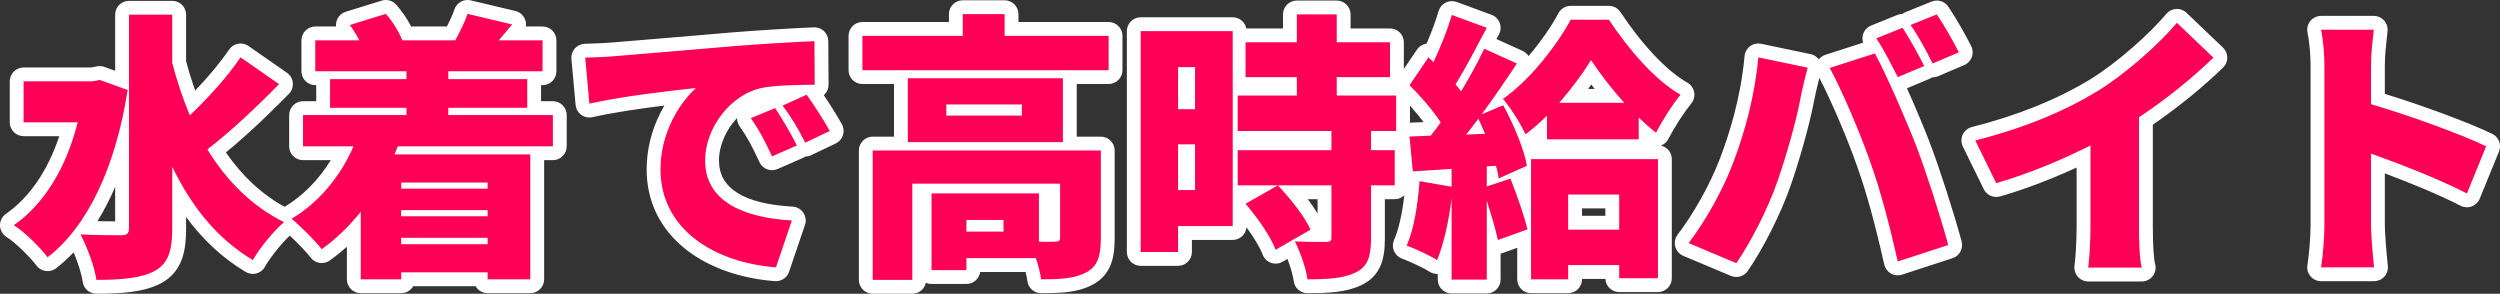
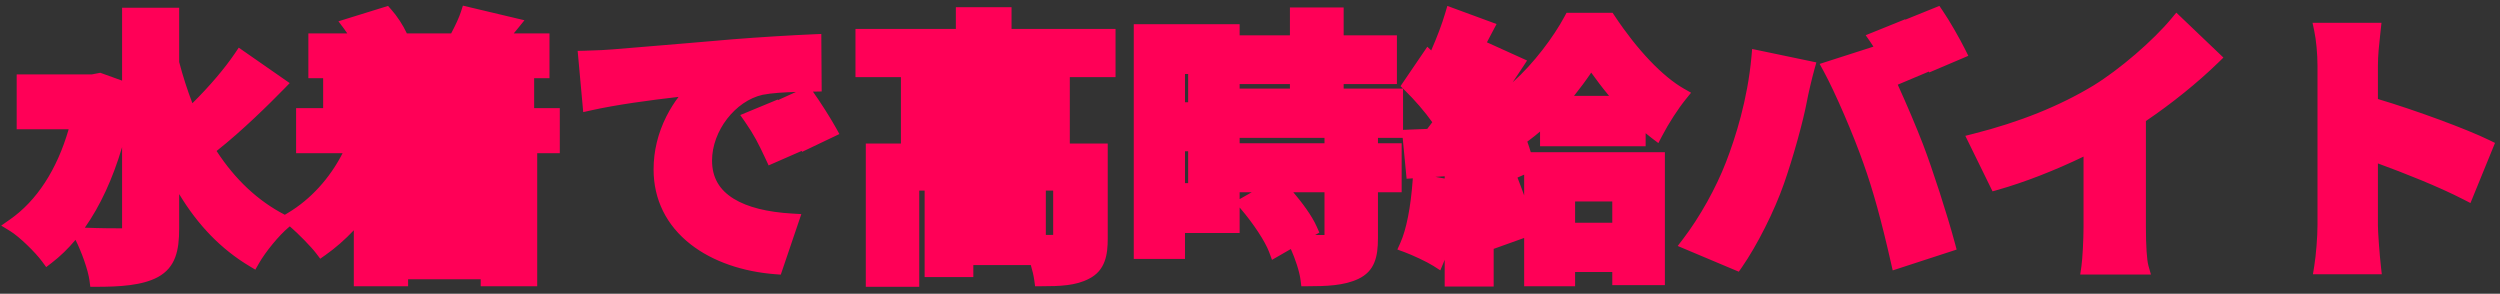
<svg xmlns="http://www.w3.org/2000/svg" width="361.022" height="42.417" viewBox="0 0 361.022 42.417">
  <rect x="0" y="0" width="361.022" height="42.417" fill="#333333" stroke="none" />
  <g id="パス_14192" data-name="パス 14192" transform="translate(136.55 27.74)" fill="#ff0057" stroke-linecap="round" stroke-linejoin="round">
    <path d="M -3.804 13.676 L -4.804 13.676 L -10.522 13.676 L -11.522 13.676 L -11.522 12.676 L -11.522 -6.008 L -11.522 -7.008 L -10.522 -7.008 L -6.449 -7.008 L -6.449 -7.216 L -6.449 -16.438 L -6.449 -16.606 L -12.012 -16.606 L -13.012 -16.606 L -13.012 -17.606 L -13.012 -22.559 L -13.012 -23.559 L -12.012 -23.559 L 1.484 -23.559 L 1.484 -25.7 L 1.484 -26.7 L 2.484 -26.7 L 8.525 -26.7 L 9.525 -26.7 L 9.525 -25.7 L 9.525 -23.559 L 23.545 -23.559 L 24.545 -23.559 L 24.545 -22.559 L 24.545 -17.606 L 24.545 -16.606 L 23.545 -16.606 L 17.941 -16.606 L 17.941 -16.438 L 17.941 -7.216 L 17.941 -7.008 L 22.417 -7.008 L 23.417 -7.008 L 23.417 -6.008 L 23.417 6.717 C 23.417 9.022 23.088 11.32 20.698 12.52 C 18.789 13.516 16.54 13.596 13.8 13.596 L 12.927 13.596 L 12.809 12.731 C 12.723 12.098 12.542 11.312 12.307 10.535 L 4.008 10.535 L 4.008 11.267 L 4.008 12.267 L 3.008 12.267 L -2.026 12.267 L -3.026 12.267 L -3.026 11.267 L -3.026 0.193 L -3.026 -0.216 L -3.804 -0.216 L -3.804 12.676 L -3.804 13.676 Z M 14.478 6.187 C 14.62 6.189 14.757 6.19 14.887 6.19 C 15.207 6.19 15.412 6.184 15.538 6.177 L 15.538 -0.216 L 14.478 -0.216 L 14.478 0.193 L 14.478 6.187 Z M -122.63 13.676 L -123.509 13.676 L -123.622 12.806 C -123.829 11.219 -124.801 8.571 -125.646 6.896 C -126.711 8.169 -127.855 9.278 -129.069 10.208 L -129.879 10.829 L -130.483 10.007 C -131.424 8.727 -133.727 6.459 -135.071 5.637 L -136.377 4.839 L -135.122 3.963 C -131.243 1.259 -128.324 -3.233 -126.634 -9.075 L -133.141 -9.075 L -134.141 -9.075 L -134.141 -10.075 L -134.141 -15.995 L -134.141 -16.995 L -133.141 -16.995 L -123.29 -16.995 L -122.336 -17.178 L -122.067 -17.23 L -121.809 -17.137 L -118.919 -16.097 L -118.919 -25.619 L -118.919 -26.619 L -117.919 -26.619 L -111.677 -26.619 L -110.677 -26.619 L -110.677 -25.619 L -110.677 -18.782 C -110.136 -16.728 -109.494 -14.734 -108.764 -12.834 C -106.354 -15.216 -104.118 -17.833 -102.64 -20.018 L -102.072 -20.858 L -101.24 -20.279 L -95.683 -16.413 L -94.714 -15.739 L -95.539 -14.894 C -97.625 -12.756 -101.555 -8.868 -105.273 -5.935 C -102.597 -1.814 -99.286 1.28 -95.419 3.276 L -94.956 2.999 C -91.698 1.051 -88.941 -1.973 -87.078 -5.612 L -92.791 -5.612 L -93.791 -5.612 L -93.791 -6.612 L -93.791 -11.122 L -93.791 -12.122 L -92.791 -12.122 L -89.885 -12.122 L -89.885 -12.169 L -89.885 -16.317 L -89.885 -16.445 L -91.02 -16.445 L -92.02 -16.445 L -92.02 -17.445 L -92.02 -21.914 L -92.02 -22.914 L -91.02 -22.914 L -86.398 -22.914 C -86.544 -23.138 -86.688 -23.345 -86.826 -23.529 L -87.677 -24.664 L -86.322 -25.084 L -81.128 -26.695 L -80.514 -26.886 L -80.086 -26.406 C -79.199 -25.412 -78.343 -24.102 -77.794 -22.914 L -71.4 -22.914 C -70.74 -24.154 -70.233 -25.275 -69.985 -26.046 L -69.702 -26.927 L -68.802 -26.713 L -62.359 -25.183 L -60.813 -24.816 L -61.813 -23.581 C -61.998 -23.351 -62.182 -23.13 -62.363 -22.914 L -58.201 -22.914 L -57.201 -22.914 L -57.201 -21.914 L -57.201 -17.445 L -57.201 -16.445 L -58.201 -16.445 L -59.415 -16.445 L -59.415 -16.317 L -59.415 -12.169 L -59.415 -12.122 L -56.711 -12.122 L -55.711 -12.122 L -55.711 -11.122 L -55.711 -6.612 L -55.711 -5.612 L -56.711 -5.612 L -58.972 -5.612 L -58.972 -5.445 L -58.972 12.596 L -58.972 13.596 L -59.972 13.596 L -66.133 13.596 L -67.133 13.596 L -67.133 12.596 L -67.133 12.589 L -77.617 12.589 L -77.617 12.596 L -77.617 13.596 L -78.617 13.596 L -84.456 13.596 L -85.456 13.596 L -85.456 12.596 L -85.456 5.514 C -86.758 6.887 -88.117 8.076 -89.517 9.064 L -90.306 9.621 L -90.89 8.851 C -91.616 7.895 -93.444 6.029 -94.697 4.948 L -94.889 5.109 C -96.254 6.246 -98.214 8.628 -99.17 10.311 L -99.676 11.202 L -100.554 10.675 C -104.6 8.247 -107.935 4.829 -110.677 0.286 L -110.677 5.267 C -110.677 8.452 -111.197 10.861 -113.73 12.263 L -113.734 12.265 L -113.738 12.267 C -116.025 13.506 -119.363 13.676 -122.63 13.676 Z M -124.298 5.14 C -122.016 5.233 -119.781 5.233 -119.006 5.233 C -118.974 5.233 -118.945 5.233 -118.919 5.232 C -118.919 5.23 -118.919 5.228 -118.919 5.227 L -118.919 -6.488 C -120.265 -1.931 -122.083 1.997 -124.298 5.14 Z M 79.149 13.636 L 78.149 13.636 L 73.075 13.636 L 72.075 13.636 L 72.075 12.636 L 72.075 9.776 C 72.019 9.923 71.962 10.065 71.904 10.203 L 71.445 11.301 L 70.442 10.66 C 69.511 10.064 67.387 9.08 66.248 8.662 L 65.241 8.293 L 65.68 7.314 C 66.54 5.394 67.168 2.21 67.447 -1.651 L 67.471 -1.986 L 66.575 -1.928 L 66.483 -2.893 L 66.009 -7.827 L 65.062 -7.827 L 62.438 -7.827 L 62.438 -7.049 L 64.861 -7.049 L 65.861 -7.049 L 65.861 -6.049 L 65.861 -0.975 L 65.861 0.025 L 64.861 0.025 L 62.438 0.025 L 62.438 6.676 C 62.438 9.382 61.957 11.413 59.613 12.532 C 57.555 13.514 54.959 13.596 52.256 13.596 L 51.374 13.596 L 51.264 12.72 C 51.102 11.426 50.479 9.605 49.858 8.219 L 48.165 9.194 L 47.138 9.785 L 46.728 8.674 C 46.159 7.135 44.445 4.528 42.559 2.335 L 42.464 2.226 L 42.464 4.904 L 42.464 5.904 L 41.464 5.904 L 34.572 5.904 L 34.572 8.649 L 34.572 9.649 L 33.572 9.649 L 28.176 9.649 L 27.176 9.649 L 27.176 8.649 L 27.176 -23.243 L 27.176 -24.243 L 28.176 -24.243 L 41.464 -24.243 L 42.464 -24.243 L 42.464 -23.243 L 42.464 -22.633 L 43.317 -22.633 L 49.726 -22.633 L 49.726 -25.659 L 49.726 -26.659 L 50.726 -26.659 L 56.485 -26.659 L 57.485 -26.659 L 57.485 -25.659 L 57.485 -22.633 L 64.176 -22.633 L 65.176 -22.633 L 65.176 -21.633 L 65.176 -16.599 L 65.176 -15.599 L 64.176 -15.599 L 57.485 -15.599 L 57.485 -14.941 L 65.062 -14.941 L 66.062 -14.941 L 66.062 -13.941 L 66.062 -8.986 L 66.955 -9.021 L 69.556 -9.124 C 69.798 -9.434 70.041 -9.757 70.284 -10.089 C 69.231 -11.577 67.751 -13.298 66.297 -14.715 L 65.696 -15.3 L 66.168 -15.994 L 68.906 -20.02 L 69.566 -20.991 L 70.129 -20.46 C 70.963 -22.35 71.696 -24.298 72.156 -25.861 L 72.458 -26.887 L 73.461 -26.517 L 78.495 -24.665 L 79.568 -24.27 L 79.033 -23.259 C 78.881 -22.971 78.727 -22.679 78.573 -22.386 C 78.44 -22.135 78.307 -21.882 78.173 -21.629 L 78.199 -21.617 L 82.911 -19.483 L 83.975 -19.001 L 83.335 -18.024 C 82.859 -17.298 82.375 -16.571 81.886 -15.848 C 84.927 -18.561 87.822 -22.433 89.388 -25.365 L 89.671 -25.894 L 90.27 -25.894 L 95.787 -25.894 L 96.324 -25.894 L 96.62 -25.447 C 99.886 -20.524 103.535 -16.691 106.63 -14.931 L 107.656 -14.349 L 106.913 -13.432 C 105.782 -12.038 104.434 -9.954 103.479 -8.123 L 102.934 -7.079 L 101.992 -7.786 C 101.708 -7.999 101.413 -8.235 101.096 -8.503 L 101.096 -7.619 L 101.096 -6.619 L 100.096 -6.619 L 86.847 -6.619 L 85.847 -6.619 L 85.847 -7.619 L 85.847 -8.745 C 85.349 -8.316 84.849 -7.916 84.342 -7.54 L 84.006 -7.291 C 84.192 -6.774 84.362 -6.261 84.508 -5.76 L 84.552 -5.76 L 102.874 -5.76 L 103.874 -5.76 L 103.874 -4.76 L 103.874 12.435 L 103.874 13.435 L 102.874 13.435 L 97.277 13.435 L 96.277 13.435 L 96.277 12.435 L 96.277 11.542 L 90.908 11.542 L 90.908 12.596 L 90.908 13.596 L 89.908 13.596 L 84.552 13.596 L 83.552 13.596 L 83.552 12.596 L 83.552 6.621 L 80.097 7.859 L 79.149 8.199 L 79.149 12.636 L 79.149 13.636 Z M 53.375 6.193 C 53.8 6.197 54.248 6.199 54.72 6.2 L 54.72 0.025 L 50.217 0.025 C 51.434 1.462 52.892 3.373 53.616 5.027 L 53.975 5.848 L 53.375 6.193 Z M 90.908 4.428 L 96.277 4.428 L 96.277 1.354 L 90.908 1.354 L 90.908 4.428 Z M 42.464 0.025 L 42.464 1.017 L 42.822 0.814 L 44.208 0.025 L 42.464 0.025 Z M 82.587 -2.093 C 82.894 -1.312 83.228 -0.426 83.552 0.485 L 83.552 -2.522 L 82.587 -2.093 Z M 34.572 -1.29 L 35.028 -1.29 L 35.028 -5.894 L 34.572 -5.894 L 34.572 -1.29 Z M 70.729 -2.197 L 72.075 -1.962 L 72.075 -2.284 L 70.729 -2.197 Z M 42.464 -7.049 L 54.72 -7.049 L 54.72 -7.827 L 42.464 -7.827 L 42.464 -7.049 Z M 34.572 -12.968 L 35.028 -12.968 L 35.028 -17.049 L 34.572 -17.049 L 34.572 -12.968 Z M 90.753 -13.894 L 95.815 -13.894 C 94.772 -15.153 93.897 -16.324 93.236 -17.255 C 92.501 -16.164 91.658 -15.024 90.753 -13.894 Z M 42.464 -14.941 L 49.726 -14.941 L 49.726 -15.599 L 43.317 -15.599 L 42.464 -15.599 L 42.464 -14.941 Z M -23.798 11.92 L -24.572 11.861 C -26.925 11.682 -29.161 11.23 -31.216 10.518 C -33.349 9.779 -35.232 8.779 -36.814 7.545 C -40.316 4.813 -42.167 1.073 -42.167 -3.27 C -42.167 -5.911 -41.545 -8.487 -40.319 -10.927 C -39.754 -12.051 -39.139 -12.989 -38.56 -13.748 C -42.716 -13.272 -47.622 -12.606 -51.216 -11.798 L -52.328 -11.548 L -52.431 -12.683 L -53.035 -19.327 L -53.132 -20.391 L -52.064 -20.418 C -50.362 -20.46 -48.69 -20.541 -47.996 -20.614 L -47.987 -20.615 L -47.977 -20.616 C -46.683 -20.726 -45.131 -20.854 -43.334 -21.002 C -39.886 -21.287 -35.594 -21.641 -30.744 -22.065 L -30.74 -22.065 L -30.737 -22.066 C -27.042 -22.361 -22.208 -22.66 -18.98 -22.793 L -17.945 -22.835 L -17.939 -21.8 L -17.898 -15.518 L -17.892 -14.531 L -18.879 -14.512 C -18.968 -14.51 -19.06 -14.509 -19.154 -14.507 C -18.104 -13.036 -16.646 -10.745 -15.85 -9.313 L -15.333 -8.383 L -16.293 -7.925 L -19.837 -6.233 L -20.717 -5.813 L -20.783 -5.945 L -21.074 -5.817 L -24.658 -4.247 L -25.553 -3.854 L -25.966 -4.741 C -27.049 -7.067 -27.702 -8.328 -28.941 -10.108 L -29.65 -11.128 L -28.502 -11.604 L -24.999 -13.053 L -24.245 -13.365 L -24.193 -13.289 L -23.942 -13.402 L -21.611 -14.46 C -23.288 -14.413 -25.098 -14.314 -26.424 -14.05 C -30.382 -13.164 -33.724 -8.82 -33.724 -4.559 C -33.724 -2.125 -32.687 -0.312 -30.555 0.985 C -28.589 2.18 -25.759 2.892 -22.143 3.101 L -20.831 3.177 L -21.253 4.42 L -23.549 11.186 L -23.798 11.92 Z M 174.066 11.905 L 172.74 11.905 L 165.009 11.905 L 163.85 11.905 L 164.02 10.758 C 164.177 9.697 164.331 6.878 164.331 5.066 L 164.331 -5.125 C 160.141 -3.104 155.812 -1.421 151.994 -0.335 L 151.19 -0.106 L 150.822 -0.857 L 147.802 -7.018 L 147.259 -8.125 L 148.455 -8.428 C 155.093 -10.105 160.921 -12.451 165.778 -15.4 C 169.53 -17.703 174.376 -21.87 177.044 -25.09 L 177.729 -25.915 L 178.505 -25.175 L 183.78 -20.141 L 184.531 -19.425 L 183.787 -18.701 C 180.817 -15.81 177.033 -12.757 173.338 -10.266 L 173.338 5.066 C 173.338 7.711 173.477 9.844 173.702 10.63 L 174.066 11.905 Z M 207.402 11.864 L 206.284 11.864 L 198.633 11.864 L 197.457 11.864 L 197.646 10.704 C 197.905 9.111 198.116 6.455 198.116 4.784 L 198.116 -18.21 C 198.116 -19.932 197.935 -21.906 197.655 -23.239 L 197.401 -24.445 L 198.633 -24.445 L 206.244 -24.445 L 207.355 -24.445 L 207.238 -23.34 C 207.211 -23.076 207.181 -22.805 207.15 -22.527 C 207.005 -21.228 206.841 -19.756 206.841 -18.21 L 206.841 -13.442 C 212.278 -11.822 219.606 -9.124 222.911 -7.511 L 223.752 -7.101 L 223.398 -6.234 L 220.62 0.571 L 220.207 1.582 L 219.236 1.082 C 215.541 -0.82 210.674 -2.735 206.841 -4.139 L 206.841 4.784 C 206.841 5.775 207.066 8.843 207.278 10.754 L 207.402 11.864 Z M 114.549 11.496 L 113.802 11.182 L 106.916 8.282 L 105.723 7.78 L 106.51 6.753 C 108.898 3.633 111.267 -0.608 112.693 -4.314 C 114.068 -7.859 115.822 -13.378 116.375 -19.547 L 116.475 -20.667 L 117.576 -20.437 L 124.703 -18.947 L 125.751 -18.728 L 125.461 -17.697 C 125.095 -16.395 124.542 -14.001 124.396 -13.166 L 124.395 -13.16 L 124.394 -13.154 C 123.837 -10.17 122.369 -4.905 121.052 -1.166 C 119.683 2.747 117.198 7.681 115.011 10.831 L 114.549 11.496 Z M 136.772 11.309 L 136.53 10.24 C 135.141 4.107 133.921 -0.304 132.577 -4.061 L 132.576 -4.064 L 132.575 -4.068 C 131.105 -8.28 128.461 -14.407 126.802 -17.449 L 126.223 -18.511 L 127.374 -18.88 L 133.898 -20.974 L 133.992 -21.004 C 133.854 -21.223 133.717 -21.432 133.582 -21.627 L 132.871 -22.655 L 134.03 -23.123 L 137.815 -24.654 L 138.565 -24.957 L 138.602 -24.902 L 138.983 -25.056 L 142.768 -26.587 L 143.514 -26.888 L 143.968 -26.224 C 145.008 -24.704 146.465 -22.137 147.219 -20.63 L 147.694 -19.679 L 146.716 -19.263 L 142.93 -17.652 L 142.057 -17.28 L 141.996 -17.405 L 141.719 -17.288 L 137.893 -15.677 L 137.502 -15.513 C 138.849 -12.553 140.245 -9.25 141.137 -6.931 C 142.534 -3.289 144.651 3.265 145.76 7.383 L 146.006 8.299 L 145.104 8.594 L 137.815 10.969 L 136.772 11.309 Z" stroke="none" />
-     <path d="M -80.832 -25.74 L -86.026 -24.129 C -85.543 -23.485 -85.06 -22.68 -84.657 -21.914 L -91.02 -21.914 L -91.02 -17.445 L -77.852 -17.445 L -77.852 -16.317 L -88.885 -16.317 L -88.885 -12.169 L -77.852 -12.169 L -77.852 -11.122 L -92.791 -11.122 L -92.791 -6.612 L -85.503 -6.612 C -87.395 -2.223 -90.536 1.522 -94.442 3.857 C -93.194 4.864 -90.979 7.079 -90.093 8.247 C -88.04 6.797 -86.147 4.945 -84.456 2.851 L -84.456 12.596 L -78.617 12.596 L -78.617 11.589 L -66.133 11.589 L -66.133 12.596 L -59.972 12.596 L -59.972 -5.445 L -79.583 -5.445 C -79.422 -5.847 -79.261 -6.21 -79.1 -6.612 L -56.711 -6.612 L -56.711 -11.122 L -71.811 -11.122 L -71.811 -12.169 L -60.415 -12.169 L -60.415 -16.317 L -71.811 -16.317 L -71.811 -17.445 L -58.201 -17.445 L -58.201 -21.914 L -64.523 -21.914 C -63.959 -22.599 -63.274 -23.364 -62.59 -24.21 L -69.033 -25.74 C -69.395 -24.612 -70.16 -23.082 -70.805 -21.914 L -78.456 -21.914 C -78.899 -23.082 -79.825 -24.612 -80.832 -25.74 M -66.133 -0.492 L -78.617 -0.492 L -78.617 -1.377 L -66.133 -1.377 L -66.133 -0.492 M -66.133 3.495 L -78.617 3.495 L -78.617 2.609 L -66.133 2.609 L -66.133 3.495 M -66.133 7.522 L -78.617 7.522 L -78.617 6.596 L -66.133 6.596 L -66.133 7.522 M 2.484 -25.7 L 2.484 -22.559 L -12.012 -22.559 L -12.012 -17.606 L 23.545 -17.606 L 23.545 -22.559 L 8.525 -22.559 L 8.525 -25.7 L 2.484 -25.7 M 50.726 -25.659 L 50.726 -21.633 L 43.317 -21.633 L 43.317 -16.599 L 50.726 -16.599 L 50.726 -13.941 L 42.189 -13.941 L 42.189 -8.827 L 55.72 -8.827 L 55.72 -6.049 L 42.189 -6.049 L 42.189 -0.975 L 55.72 -0.975 L 55.72 6.555 C 55.72 7.079 55.518 7.2 54.914 7.2 C 54.31 7.2 52.136 7.2 50.444 7.119 C 51.209 8.649 52.055 10.985 52.257 12.596 C 55.156 12.596 57.411 12.475 59.183 11.629 C 60.955 10.784 61.438 9.334 61.438 6.676 L 61.438 -0.975 L 64.861 -0.975 L 64.861 -6.049 L 61.438 -6.049 L 61.438 -8.827 L 65.062 -8.827 L 65.062 -13.941 L 56.485 -13.941 L 56.485 -16.599 L 64.176 -16.599 L 64.176 -21.633 L 56.485 -21.633 L 56.485 -25.659 L 50.726 -25.659 M 143.143 -25.659 L 139.358 -24.129 C 140.445 -22.599 141.733 -20.223 142.539 -18.572 L 146.324 -20.183 C 145.64 -21.552 144.19 -24.129 143.143 -25.659 M -117.919 -25.619 L -117.919 5.227 C -117.919 5.951 -118.201 6.233 -119.006 6.233 C -119.892 6.233 -122.429 6.233 -124.926 6.113 C -124 7.844 -122.872 10.824 -122.63 12.676 C -119.006 12.676 -116.147 12.435 -114.214 11.388 C -112.322 10.341 -111.677 8.609 -111.677 5.267 L -111.677 -3.673 C -108.939 2.005 -105.275 6.676 -100.04 9.817 C -99.033 8.045 -96.979 5.549 -95.53 4.341 C -100.241 2.005 -103.865 -1.7 -106.604 -6.169 C -103.422 -8.586 -99.557 -12.21 -96.254 -15.592 L -101.812 -19.458 C -103.664 -16.72 -106.483 -13.579 -109.14 -11.082 C -110.147 -13.498 -110.993 -16.035 -111.677 -18.653 L -111.677 -25.619 L -117.919 -25.619 M 73.116 -25.579 C 72.512 -23.525 71.505 -20.988 70.458 -18.774 L 69.733 -19.458 L 66.995 -15.431 C 68.565 -13.901 70.337 -11.847 71.505 -10.075 C 71.022 -9.391 70.538 -8.747 70.055 -8.143 L 66.995 -8.022 L 67.478 -2.988 L 73.075 -3.351 L 73.075 -0.773 L 68.445 -1.579 C 68.203 1.764 67.639 5.388 66.592 7.723 C 67.8 8.166 69.975 9.173 70.981 9.817 C 71.908 7.602 72.673 4.22 73.075 0.878 L 73.075 12.636 L 78.149 12.636 L 78.149 1.24 C 78.794 3.253 79.438 5.388 79.76 6.918 L 84.029 5.388 C 83.545 3.374 82.498 0.394 81.572 -1.941 L 78.149 -0.814 L 78.149 -3.713 L 79.478 -3.794 C 79.679 -3.149 79.8 -2.545 79.881 -1.981 L 83.948 -3.794 C 83.545 -6.169 82.055 -9.753 80.525 -12.532 L 77.424 -11.243 C 79.196 -13.659 80.968 -16.237 82.498 -18.572 L 77.787 -20.706 C 76.901 -18.814 75.733 -16.68 74.445 -14.545 C 74.203 -14.867 73.921 -15.23 73.639 -15.552 C 75.049 -17.807 76.659 -20.908 78.149 -23.727 L 73.116 -25.579 M 75.169 -8.304 C 75.733 -9.029 76.337 -9.794 76.941 -10.599 C 77.263 -9.914 77.586 -9.149 77.908 -8.424 L 75.169 -8.304 M 90.27 -24.894 C 88.378 -21.351 84.431 -16.196 80.485 -13.458 C 81.612 -12.169 83.022 -9.914 83.747 -8.344 C 84.834 -9.149 85.841 -10.035 86.847 -11.042 L 86.847 -7.619 L 100.096 -7.619 L 100.096 -10.76 C 100.941 -9.955 101.787 -9.19 102.592 -8.586 C 103.559 -10.438 104.928 -12.572 106.136 -14.062 C 102.31 -16.237 98.485 -20.827 95.787 -24.894 L 90.27 -24.894 M 98.002 -12.894 L 88.619 -12.894 C 90.431 -14.988 92.042 -17.163 93.21 -19.055 C 94.418 -17.243 96.109 -14.988 98.002 -12.894 M 177.814 -24.451 C 175.277 -21.391 170.365 -17.042 166.297 -14.545 C 161.787 -11.807 156.029 -9.31 148.7 -7.458 L 151.72 -1.297 C 156.391 -2.626 161.264 -4.679 165.331 -6.733 L 165.331 5.066 C 165.331 6.998 165.17 9.817 165.009 10.905 L 172.74 10.905 C 172.418 9.777 172.338 6.998 172.338 5.066 L 172.338 -10.8 C 176.163 -13.337 180.069 -16.478 183.089 -19.418 L 177.814 -24.451 M 138.19 -23.727 L 134.405 -22.196 C 135.492 -20.626 136.66 -18.25 137.505 -16.599 L 141.331 -18.21 C 140.606 -19.619 139.197 -22.237 138.19 -23.727 M 198.633 -23.445 C 198.955 -21.914 199.116 -19.821 199.116 -18.21 L 199.116 4.784 C 199.116 6.435 198.915 9.133 198.633 10.864 L 206.284 10.864 C 206.083 9.052 205.841 5.871 205.841 4.784 L 205.841 -5.565 C 210.11 -4.035 215.627 -1.901 219.694 0.193 L 222.472 -6.612 C 219.09 -8.263 211.278 -11.122 205.841 -12.693 L 205.841 -18.21 C 205.841 -20.143 206.083 -21.914 206.244 -23.445 L 198.633 -23.445 M 28.176 -23.243 L 28.176 8.649 L 33.572 8.649 L 33.572 4.904 L 41.464 4.904 L 41.464 -23.243 L 28.176 -23.243 M 36.028 -11.968 L 33.572 -11.968 L 33.572 -18.049 L 36.028 -18.049 L 36.028 -11.968 M 36.028 -0.29 L 33.572 -0.29 L 33.572 -6.894 L 36.028 -6.894 L 36.028 -0.29 M -18.939 -21.794 C -21.878 -21.673 -26.63 -21.391 -30.657 -21.069 C -38.026 -20.425 -44.107 -19.941 -47.892 -19.619 C -48.657 -19.539 -50.429 -19.458 -52.039 -19.418 L -51.435 -12.773 C -46.603 -13.861 -39.516 -14.666 -36.053 -15.029 C -38.227 -13.055 -41.167 -8.787 -41.167 -3.27 C -41.167 5.307 -33.476 10.18 -24.496 10.864 L -22.2 4.099 C -29.167 3.696 -34.724 1.361 -34.724 -4.559 C -34.724 -9.351 -30.979 -14.062 -26.63 -15.029 C -24.415 -15.471 -20.992 -15.471 -18.898 -15.512 L -18.939 -21.794 M 134.203 -20.022 L 127.68 -17.928 C 129.371 -14.827 132.029 -8.666 133.519 -4.398 C 135.089 -0.008 136.337 4.864 137.505 10.019 L 144.794 7.643 C 143.666 3.455 141.532 -3.109 140.203 -6.572 C 138.794 -10.237 135.935 -16.8 134.203 -20.022 M 117.371 -19.458 C 116.888 -14.062 115.438 -8.626 113.626 -3.955 C 112.217 -0.29 109.8 4.099 107.304 7.361 L 114.19 10.26 C 116.203 7.361 118.7 2.529 120.109 -1.498 C 121.358 -5.042 122.848 -10.317 123.411 -13.337 C 123.572 -14.263 124.136 -16.68 124.499 -17.968 L 117.371 -19.458 M -5.449 -16.438 L -5.449 -7.216 L 16.941 -7.216 L 16.941 -16.438 L -5.449 -16.438 M 11.021 -11.042 L 0.108 -11.042 L 0.108 -12.653 L 11.021 -12.653 L 11.021 -11.042 M -122.147 -16.196 L -123.194 -15.995 L -133.141 -15.995 L -133.141 -10.075 L -125.328 -10.075 C -126.98 -3.512 -130.161 1.723 -134.55 4.784 C -133.1 5.67 -130.684 8.045 -129.678 9.415 C -124 5.066 -119.852 -3.512 -118.12 -14.747 L -122.147 -16.196 M -20.066 -14.062 L -23.529 -12.492 C -22.2 -10.68 -21.435 -9.431 -20.267 -7.136 L -16.724 -8.827 C -17.529 -10.277 -19.019 -12.612 -20.066 -14.062 M -24.616 -12.129 L -28.12 -10.68 C -26.831 -8.827 -26.147 -7.498 -25.059 -5.163 L -21.476 -6.733 C -22.2 -8.223 -23.61 -10.639 -24.616 -12.129 M -10.522 -6.008 L -10.522 12.676 L -4.804 12.676 L -4.804 -1.216 L 16.538 -1.216 L 16.538 6.596 C 16.538 7.039 16.337 7.16 15.813 7.16 C 15.451 7.2 14.484 7.2 13.478 7.16 L 13.478 0.193 L -2.026 0.193 L -2.026 11.267 L 3.008 11.267 L 3.008 9.535 L 13.035 9.535 C 13.397 10.582 13.679 11.71 13.8 12.596 C 16.458 12.596 18.552 12.515 20.243 11.629 C 21.934 10.784 22.417 9.253 22.417 6.717 L 22.417 -6.008 L -10.522 -6.008 M 8.364 5.71 L 3.008 5.71 L 3.008 4.019 L 8.364 4.019 L 8.364 5.71 M 84.552 -4.76 L 84.552 12.596 L 89.908 12.596 L 89.908 10.542 L 97.277 10.542 L 97.277 12.435 L 102.874 12.435 L 102.874 -4.76 L 84.552 -4.76 M 97.277 5.428 L 89.908 5.428 L 89.908 0.354 L 97.277 0.354 L 97.277 5.428 M 47.988 -0.975 L 43.317 1.683 C 45.048 3.696 46.981 6.475 47.666 8.327 L 52.699 5.428 C 51.854 3.495 49.76 0.918 47.988 -0.975 M -69.034 -27.74 C -68.881 -27.74 -68.726 -27.723 -68.571 -27.686 L -62.128 -26.156 C -61.459 -25.997 -60.919 -25.506 -60.697 -24.855 C -60.592 -24.548 -60.565 -24.225 -60.612 -23.914 L -58.201 -23.914 C -57.096 -23.914 -56.201 -23.019 -56.201 -21.914 L -56.201 -17.445 C -56.201 -16.34 -57.096 -15.445 -58.201 -15.445 L -58.415 -15.445 L -58.415 -13.122 L -56.711 -13.122 C -55.606 -13.122 -54.711 -12.227 -54.711 -11.122 L -54.711 -6.612 C -54.711 -5.508 -55.606 -4.612 -56.711 -4.612 L -57.972 -4.612 L -57.972 12.596 C -57.972 13.7 -58.868 14.596 -59.972 14.596 L -66.133 14.596 C -66.877 14.596 -67.525 14.191 -67.87 13.589 L -76.88 13.589 C -77.225 14.191 -77.874 14.596 -78.617 14.596 L -84.456 14.596 C -85.56 14.596 -86.456 13.7 -86.456 12.596 L -86.456 7.888 C -87.267 8.62 -88.096 9.285 -88.94 9.881 C -89.821 10.502 -91.035 10.314 -91.687 9.456 C -92.253 8.709 -93.586 7.323 -94.705 6.285 C -95.935 7.449 -97.511 9.414 -98.301 10.805 C -98.567 11.274 -99.011 11.615 -99.532 11.752 C -100.053 11.888 -100.607 11.809 -101.069 11.532 C -104.382 9.544 -107.232 6.92 -109.677 3.592 L -109.677 5.267 C -109.677 7.294 -109.895 8.735 -110.382 9.939 C -110.95 11.339 -111.886 12.386 -113.246 13.138 C -113.251 13.141 -113.257 13.144 -113.262 13.146 C -115.744 14.491 -119.232 14.676 -122.63 14.676 C -123.635 14.676 -124.484 13.931 -124.614 12.935 C -124.758 11.825 -125.311 10.145 -125.917 8.702 C -126.727 9.555 -127.576 10.324 -128.461 11.002 C -128.888 11.329 -129.428 11.47 -129.96 11.395 C -130.492 11.319 -130.971 11.032 -131.289 10.599 C -132.151 9.427 -134.393 7.223 -135.593 6.49 C -136.169 6.138 -136.529 5.519 -136.549 4.844 C -136.569 4.169 -136.248 3.529 -135.694 3.143 C -132.29 0.77 -129.655 -3.079 -127.992 -8.075 L -133.141 -8.075 C -134.245 -8.075 -135.141 -8.971 -135.141 -10.075 L -135.141 -15.995 C -135.141 -17.1 -134.245 -17.995 -133.141 -17.995 L -123.385 -17.995 L -122.525 -18.16 C -122.172 -18.228 -121.808 -18.2 -121.47 -18.078 L -119.919 -17.52 L -119.919 -25.619 C -119.919 -26.724 -119.024 -27.619 -117.919 -27.619 L -111.677 -27.619 C -110.573 -27.619 -109.677 -26.724 -109.677 -25.619 L -109.677 -18.912 C -109.291 -17.459 -108.853 -16.037 -108.369 -14.659 C -106.433 -16.675 -104.686 -18.779 -103.468 -20.579 C -103.168 -21.022 -102.704 -21.326 -102.178 -21.424 C -101.652 -21.522 -101.109 -21.405 -100.669 -21.1 L -95.112 -17.234 C -94.63 -16.898 -94.319 -16.367 -94.263 -15.782 C -94.208 -15.196 -94.413 -14.616 -94.823 -14.195 C -96.793 -12.178 -100.392 -8.612 -103.932 -5.729 C -101.561 -2.299 -98.716 0.336 -95.448 2.128 C -92.802 0.541 -90.503 -1.797 -88.784 -4.612 L -92.791 -4.612 C -93.896 -4.612 -94.791 -5.508 -94.791 -6.612 L -94.791 -11.122 C -94.791 -12.227 -93.896 -13.122 -92.791 -13.122 L -90.885 -13.122 L -90.885 -15.445 L -91.02 -15.445 C -92.124 -15.445 -93.02 -16.34 -93.02 -17.445 L -93.02 -21.914 C -93.02 -23.019 -92.124 -23.914 -91.02 -23.914 L -88.015 -23.914 C -88.045 -24.191 -88.017 -24.474 -87.929 -24.746 C -87.728 -25.364 -87.24 -25.847 -86.619 -26.04 L -81.424 -27.65 C -80.676 -27.882 -79.861 -27.656 -79.34 -27.072 C -78.535 -26.17 -77.753 -25.022 -77.173 -23.914 L -72.007 -23.914 C -71.513 -24.883 -71.129 -25.754 -70.937 -26.352 C -70.666 -27.195 -69.884 -27.74 -69.034 -27.74 Z M -119.919 4.232 L -119.919 -0.753 C -120.689 1.034 -121.544 2.688 -122.48 4.197 C -121.491 4.22 -120.59 4.228 -119.919 4.232 Z M 2.484 -27.7 L 8.525 -27.7 C 9.629 -27.7 10.525 -26.804 10.525 -25.7 L 10.525 -24.559 L 23.545 -24.559 C 24.649 -24.559 25.545 -23.663 25.545 -22.559 L 25.545 -17.606 C 25.545 -16.501 24.649 -15.606 23.545 -15.606 L 18.941 -15.606 L 18.941 -8.008 L 22.417 -8.008 C 23.522 -8.008 24.417 -7.113 24.417 -6.008 L 24.417 6.717 C 24.417 8.369 24.231 9.557 23.813 10.57 C 23.295 11.826 22.401 12.782 21.155 13.409 C 19.046 14.508 16.677 14.596 13.8 14.596 C 12.8 14.596 11.953 13.857 11.818 12.866 C 11.765 12.474 11.671 12.015 11.549 11.535 L 4.99 11.535 C 4.859 12.513 4.021 13.267 3.008 13.267 L -2.026 13.267 C -2.319 13.267 -2.597 13.204 -2.847 13.091 C -3.038 13.997 -3.842 14.676 -4.804 14.676 L -10.522 14.676 C -11.627 14.676 -12.522 13.781 -12.522 12.676 L -12.522 -6.008 C -12.522 -7.113 -11.627 -8.008 -10.522 -8.008 L -7.449 -8.008 L -7.449 -15.606 L -12.012 -15.606 C -13.117 -15.606 -14.012 -16.501 -14.012 -17.606 L -14.012 -22.559 C -14.012 -23.663 -13.117 -24.559 -12.012 -24.559 L 0.484 -24.559 L 0.484 -25.7 C 0.484 -26.804 1.38 -27.7 2.484 -27.7 Z M 143.142 -27.66 C 143.787 -27.66 144.412 -27.347 144.794 -26.789 C 145.857 -25.234 147.345 -22.613 148.113 -21.077 C 148.36 -20.584 148.392 -20.01 148.201 -19.493 C 148.011 -18.975 147.615 -18.559 147.107 -18.343 L 143.322 -16.732 C 143.047 -16.615 142.76 -16.564 142.48 -16.573 C 142.364 -16.491 142.239 -16.422 142.107 -16.366 L 138.835 -14.989 C 140.054 -12.266 141.266 -9.381 142.07 -7.29 C 143.478 -3.621 145.609 2.978 146.725 7.123 C 147.002 8.15 146.426 9.214 145.414 9.544 L 138.125 11.92 C 137.59 12.094 137.007 12.036 136.518 11.758 C 136.029 11.48 135.679 11.009 135.555 10.461 C 134.174 4.369 132.966 -0.006 131.636 -3.724 C 131.634 -3.729 131.632 -3.734 131.63 -3.738 C 130.248 -7.7 127.82 -13.366 126.177 -16.497 C 125.853 -15.227 125.493 -13.636 125.382 -12.995 C 125.38 -12.986 125.379 -12.978 125.377 -12.97 C 124.812 -9.944 123.327 -4.613 121.996 -0.834 C 120.6 3.153 118.065 8.186 115.832 11.401 C 115.293 12.177 114.285 12.47 113.414 12.103 L 106.528 9.204 C 105.957 8.964 105.53 8.473 105.371 7.874 C 105.212 7.275 105.339 6.637 105.716 6.145 C 108.015 3.142 110.387 -1.105 111.759 -4.673 C 111.76 -4.674 111.761 -4.676 111.761 -4.678 C 113.112 -8.161 114.837 -13.583 115.379 -19.637 C 115.43 -20.205 115.721 -20.725 116.18 -21.065 C 116.639 -21.405 117.221 -21.533 117.78 -21.416 L 124.908 -19.926 C 125.389 -19.825 125.814 -19.552 126.104 -19.16 C 126.349 -19.472 126.683 -19.708 127.068 -19.832 L 132.503 -21.577 C 132.378 -21.959 132.371 -22.375 132.488 -22.769 C 132.663 -23.351 133.092 -23.823 133.655 -24.051 L 137.44 -25.581 C 137.673 -25.675 137.915 -25.722 138.154 -25.726 C 138.292 -25.831 138.444 -25.917 138.608 -25.983 L 142.393 -27.514 C 142.637 -27.612 142.891 -27.66 143.142 -27.66 Z M 50.726 -27.659 L 56.485 -27.659 C 57.589 -27.659 58.485 -26.764 58.485 -25.659 L 58.485 -23.633 L 64.176 -23.633 C 65.281 -23.633 66.176 -22.737 66.176 -21.633 L 66.176 -17.784 L 68.079 -20.583 C 68.399 -21.053 68.903 -21.364 69.465 -21.44 C 70.177 -23.105 70.795 -24.776 71.197 -26.143 C 71.353 -26.674 71.722 -27.117 72.217 -27.366 C 72.711 -27.614 73.287 -27.647 73.806 -27.456 L 78.84 -25.604 C 79.381 -25.404 79.81 -24.981 80.017 -24.442 C 80.223 -23.904 80.187 -23.302 79.917 -22.792 C 79.797 -22.564 79.675 -22.333 79.553 -22.102 L 83.324 -20.394 C 83.682 -20.232 83.98 -19.969 84.187 -19.644 C 85.962 -21.716 87.51 -23.971 88.506 -25.837 C 88.854 -26.488 89.532 -26.894 90.27 -26.894 L 95.787 -26.894 C 96.457 -26.894 97.083 -26.559 97.454 -26 C 100.636 -21.203 104.161 -17.485 107.124 -15.801 C 107.635 -15.51 107.993 -15.01 108.101 -14.433 C 108.21 -13.855 108.06 -13.259 107.689 -12.802 C 106.597 -11.455 105.292 -9.437 104.366 -7.66 C 104.137 -7.222 103.756 -6.887 103.3 -6.715 C 104.2 -6.52 104.874 -5.719 104.874 -4.76 L 104.874 12.435 C 104.874 13.539 103.979 14.435 102.874 14.435 L 97.277 14.435 C 96.208 14.435 95.336 13.597 95.28 12.542 L 91.908 12.542 L 91.908 12.596 C 91.908 13.7 91.012 14.596 89.908 14.596 L 84.552 14.596 C 83.447 14.596 82.552 13.7 82.552 12.596 L 82.552 8.042 L 80.435 8.801 C 80.341 8.834 80.246 8.861 80.149 8.88 L 80.149 12.636 C 80.149 13.741 79.254 14.636 78.149 14.636 L 73.075 14.636 C 71.971 14.636 71.075 13.741 71.075 12.636 L 71.075 11.815 C 70.666 11.834 70.256 11.727 69.903 11.502 C 69.048 10.954 66.989 9.999 65.904 9.601 C 65.383 9.41 64.965 9.011 64.749 8.5 C 64.534 7.989 64.54 7.411 64.767 6.905 C 65.416 5.457 65.928 3.216 66.245 0.468 C 65.886 0.813 65.398 1.025 64.861 1.025 L 63.438 1.025 L 63.438 6.676 C 63.438 8.393 63.245 9.609 62.814 10.619 C 62.273 11.882 61.368 12.803 60.044 13.434 C 57.797 14.507 55.078 14.596 52.257 14.596 C 51.248 14.596 50.397 13.845 50.272 12.844 C 50.17 12.028 49.823 10.823 49.372 9.652 L 48.664 10.06 C 48.154 10.354 47.539 10.408 46.986 10.208 C 46.432 10.008 45.994 9.573 45.79 9.021 C 45.435 8.059 44.548 6.582 43.457 5.083 C 43.366 6.104 42.509 6.904 41.464 6.904 L 35.572 6.904 L 35.572 8.649 C 35.572 9.754 34.676 10.649 33.572 10.649 L 28.176 10.649 C 27.071 10.649 26.176 9.754 26.176 8.649 L 26.176 -23.243 C 26.176 -24.348 27.071 -25.243 28.176 -25.243 L 41.464 -25.243 C 42.436 -25.243 43.245 -24.551 43.427 -23.633 L 48.726 -23.633 L 48.726 -25.659 C 48.726 -26.764 49.622 -27.659 50.726 -27.659 Z M 93.738 -14.894 C 93.57 -15.113 93.409 -15.326 93.254 -15.532 C 93.102 -15.32 92.946 -15.108 92.788 -14.894 L 93.738 -14.894 Z M 69.035 -10.104 C 68.454 -10.877 67.775 -11.693 67.062 -12.48 L 67.062 -10.026 L 69.035 -10.104 Z M 53.72 1.025 L 52.3 1.025 C 52.804 1.691 53.295 2.393 53.72 3.091 L 53.72 1.025 Z M 95.277 2.354 L 91.908 2.354 L 91.908 3.428 L 95.277 3.428 L 95.277 2.354 Z M 177.814 -26.451 C 178.327 -26.451 178.822 -26.254 179.195 -25.898 L 184.47 -20.865 C 184.863 -20.49 185.087 -19.971 185.089 -19.428 C 185.092 -18.885 184.874 -18.364 184.484 -17.985 C 181.592 -15.169 177.939 -12.203 174.338 -9.737 L 174.338 5.066 C 174.338 7.932 174.501 9.788 174.663 10.355 C 174.836 10.959 174.715 11.608 174.337 12.109 C 173.959 12.61 173.368 12.905 172.74 12.905 L 165.009 12.905 C 164.427 12.905 163.875 12.651 163.495 12.211 C 163.115 11.771 162.945 11.187 163.03 10.612 C 163.167 9.692 163.331 7.013 163.331 5.066 L 163.331 -3.548 C 159.545 -1.804 155.704 -0.351 152.267 0.627 C 151.337 0.891 150.35 0.452 149.924 -0.417 L 146.904 -6.578 C 146.639 -7.119 146.632 -7.751 146.885 -8.299 C 147.139 -8.846 147.625 -9.249 148.21 -9.397 C 154.751 -11.05 160.488 -13.358 165.259 -16.255 C 169.293 -18.733 174.027 -23.016 176.275 -25.728 C 176.629 -26.155 177.144 -26.416 177.698 -26.448 C 177.737 -26.45 177.776 -26.451 177.814 -26.451 Z M 198.633 -25.445 L 206.244 -25.445 C 206.811 -25.445 207.351 -25.204 207.73 -24.783 C 208.11 -24.362 208.292 -23.799 208.233 -23.235 C 208.205 -22.969 208.175 -22.696 208.143 -22.416 C 208.002 -21.143 207.841 -19.7 207.841 -18.21 L 207.841 -14.184 C 213.235 -12.535 220.148 -9.972 223.35 -8.41 C 224.296 -7.948 224.722 -6.831 224.324 -5.856 L 221.545 0.949 C 221.333 1.468 220.913 1.875 220.387 2.069 C 219.861 2.263 219.277 2.228 218.778 1.971 C 215.546 0.307 211.391 -1.372 207.841 -2.703 L 207.841 4.784 C 207.841 5.729 208.067 8.796 208.272 10.643 C 208.335 11.209 208.154 11.774 207.775 12.198 C 207.395 12.622 206.853 12.864 206.284 12.864 L 198.633 12.864 C 198.047 12.864 197.49 12.607 197.11 12.16 C 196.73 11.713 196.565 11.122 196.659 10.543 C 196.911 8.994 197.116 6.41 197.116 4.784 L 197.116 -18.21 C 197.116 -19.869 196.944 -21.762 196.676 -23.033 C 196.552 -23.622 196.7 -24.237 197.08 -24.705 C 197.46 -25.173 198.03 -25.445 198.633 -25.445 Z M -18.938 -23.794 C -18.426 -23.794 -17.931 -23.596 -17.558 -23.241 C -17.166 -22.867 -16.942 -22.349 -16.939 -21.806 L -16.898 -15.525 C -16.894 -14.917 -17.162 -14.37 -17.588 -14.001 C -16.651 -12.61 -15.621 -10.96 -14.975 -9.798 C -14.707 -9.316 -14.651 -8.744 -14.819 -8.219 C -14.987 -7.693 -15.364 -7.26 -15.862 -7.022 L -19.406 -5.331 C -19.686 -5.197 -19.981 -5.135 -20.272 -5.135 C -20.395 -5.043 -20.529 -4.964 -20.673 -4.901 L -24.257 -3.331 C -25.252 -2.895 -26.414 -3.333 -26.873 -4.319 C -27.93 -6.59 -28.565 -7.818 -29.762 -9.537 C -30.001 -9.882 -30.124 -10.288 -30.12 -10.699 C -31.681 -9.035 -32.724 -6.76 -32.724 -4.559 C -32.724 -0.547 -29.144 1.694 -22.085 2.102 C -21.462 2.138 -20.891 2.464 -20.542 2.981 C -20.193 3.499 -20.106 4.15 -20.306 4.742 L -22.602 11.507 C -22.895 12.372 -23.737 12.928 -24.648 12.858 C -27.087 12.673 -29.407 12.203 -31.543 11.463 C -33.78 10.688 -35.76 9.635 -37.429 8.334 C -41.183 5.405 -43.167 1.393 -43.167 -3.27 C -43.167 -6.068 -42.509 -8.795 -41.212 -11.376 C -41.014 -11.772 -40.809 -12.145 -40.601 -12.498 C -44.189 -12.054 -48.046 -11.486 -50.996 -10.822 C -51.558 -10.696 -52.147 -10.818 -52.613 -11.157 C -53.078 -11.496 -53.375 -12.019 -53.427 -12.592 L -54.031 -19.237 C -54.081 -19.788 -53.901 -20.335 -53.533 -20.748 C -53.165 -21.161 -52.643 -21.403 -52.089 -21.417 C -50.437 -21.459 -48.76 -21.539 -48.101 -21.608 C -48.088 -21.61 -48.075 -21.611 -48.061 -21.612 C -46.766 -21.722 -45.214 -21.85 -43.417 -21.999 C -39.969 -22.283 -35.679 -22.637 -30.831 -23.061 C -30.826 -23.062 -30.821 -23.062 -30.816 -23.062 C -27.111 -23.359 -22.26 -23.659 -19.021 -23.792 C -18.993 -23.793 -18.966 -23.794 -18.938 -23.794 Z" stroke="none" fill="#fff" />
  </g>
</svg>